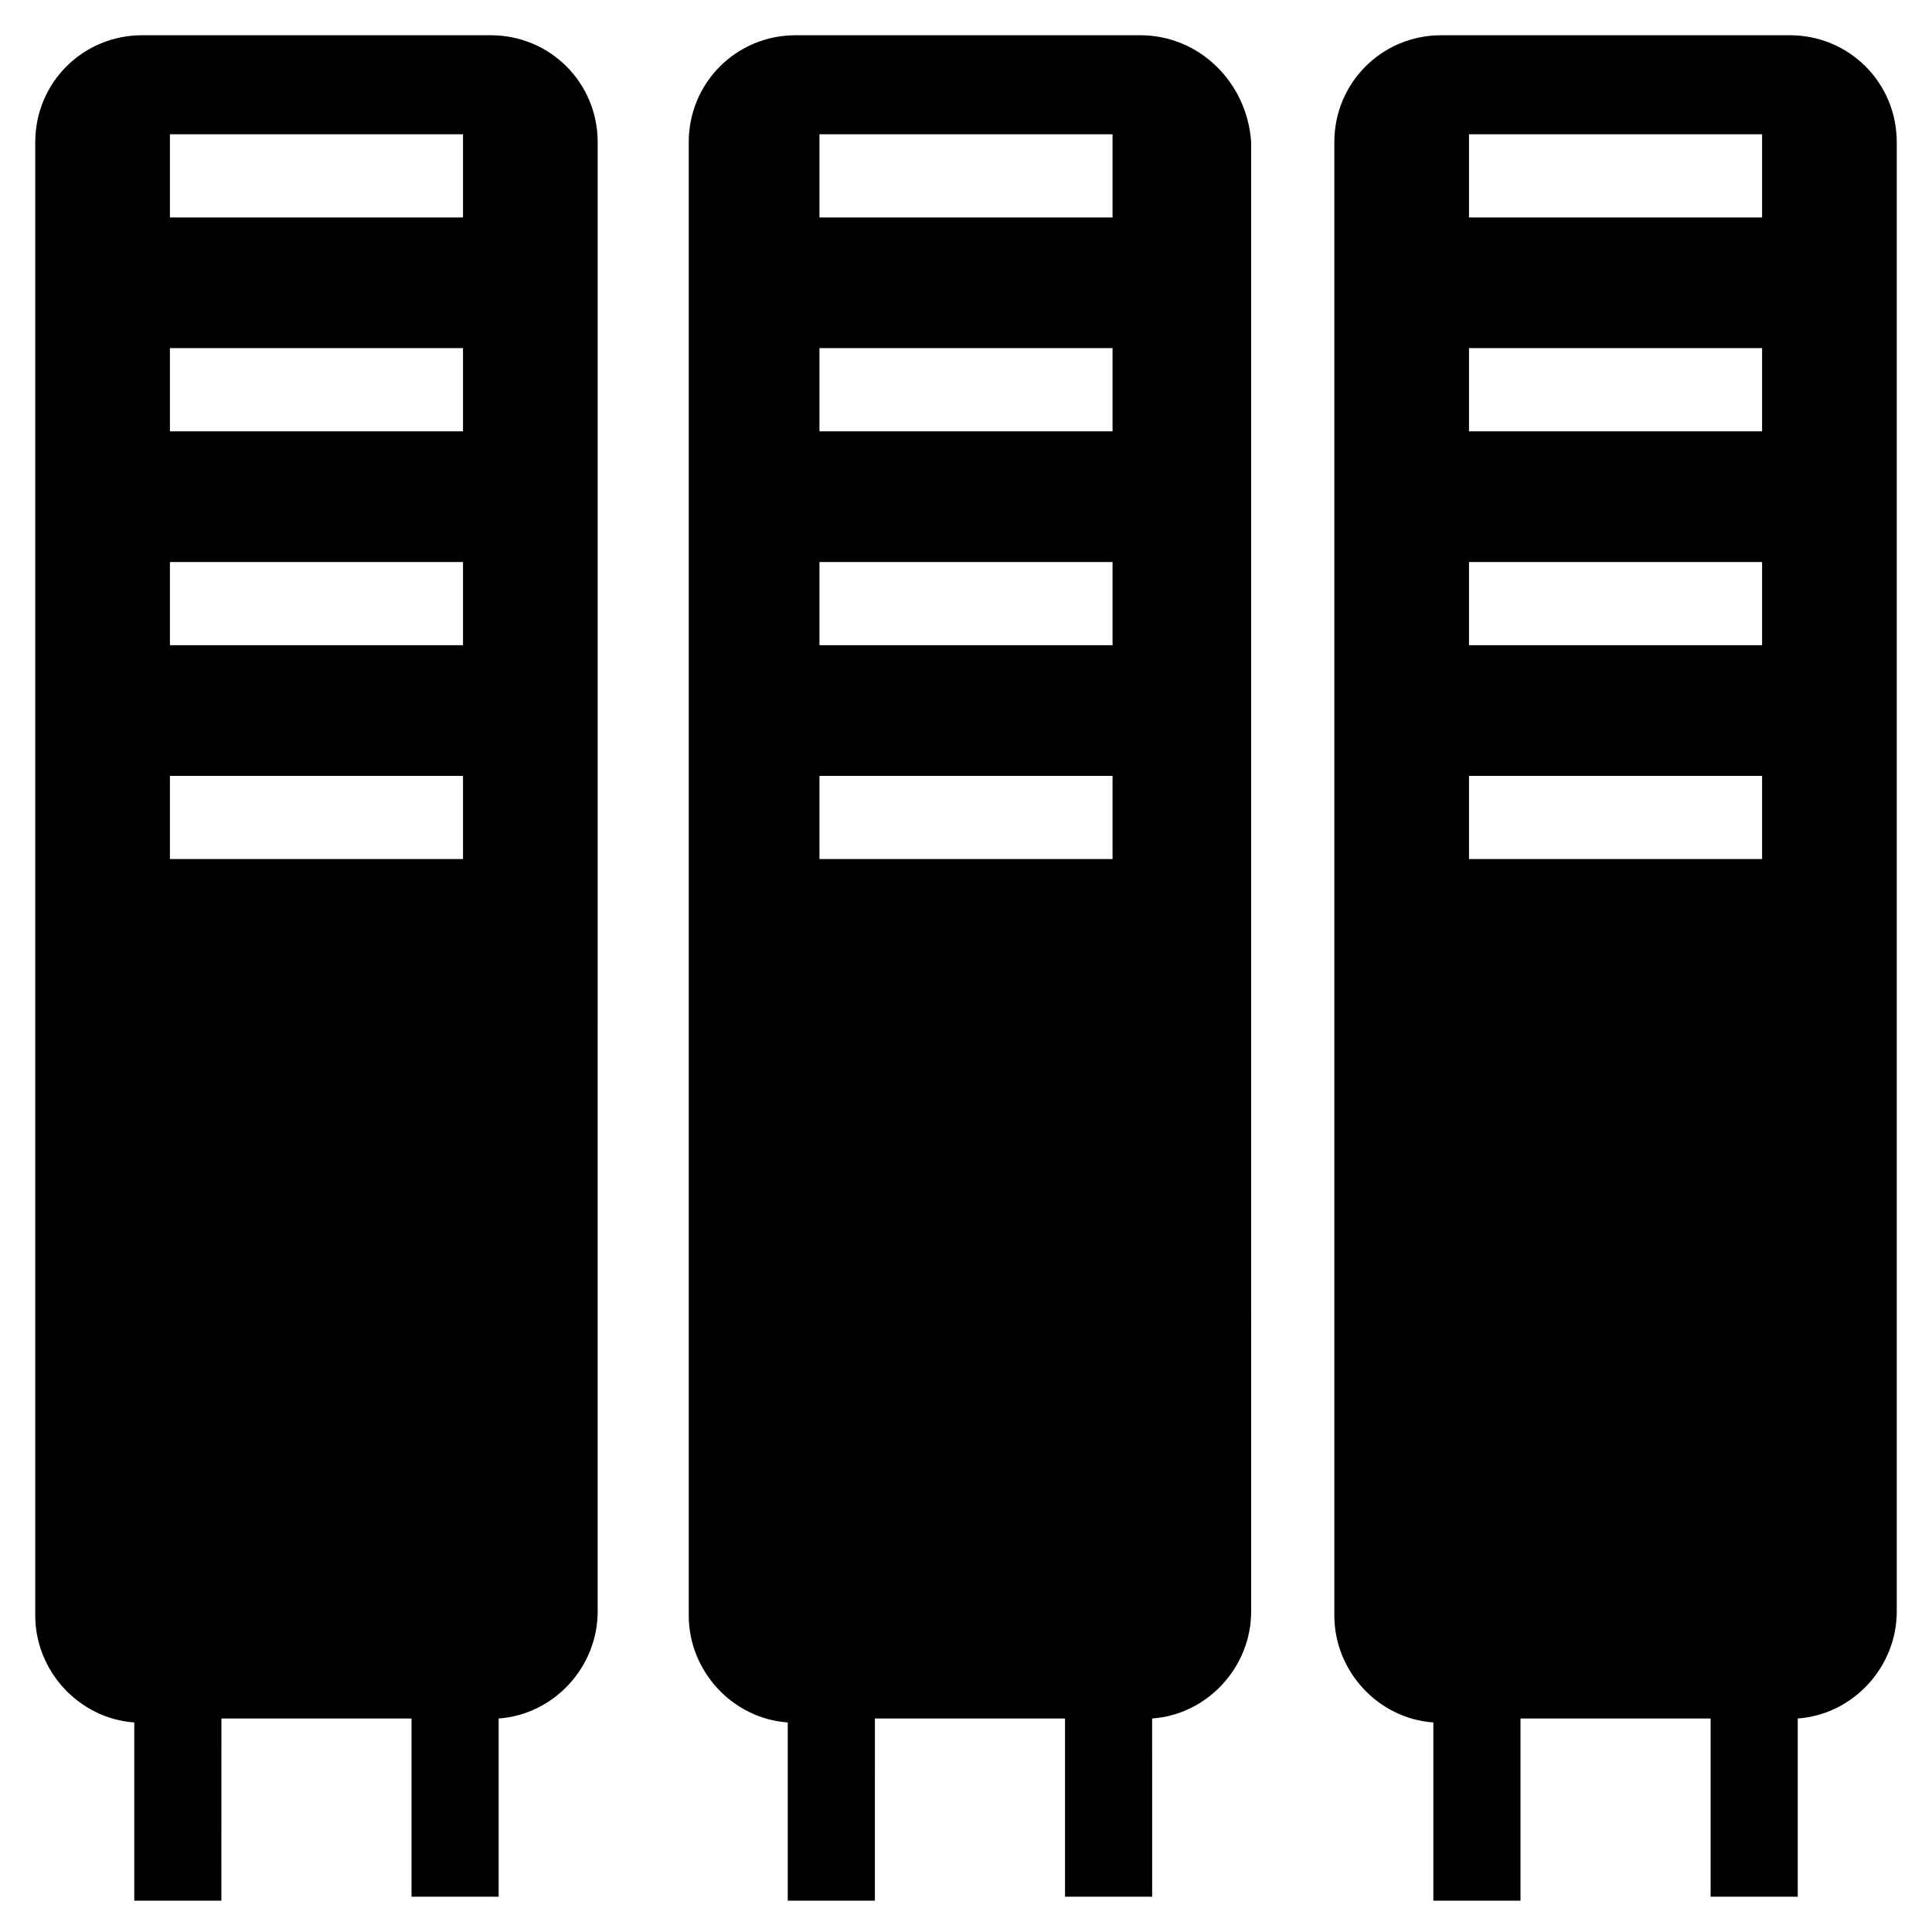
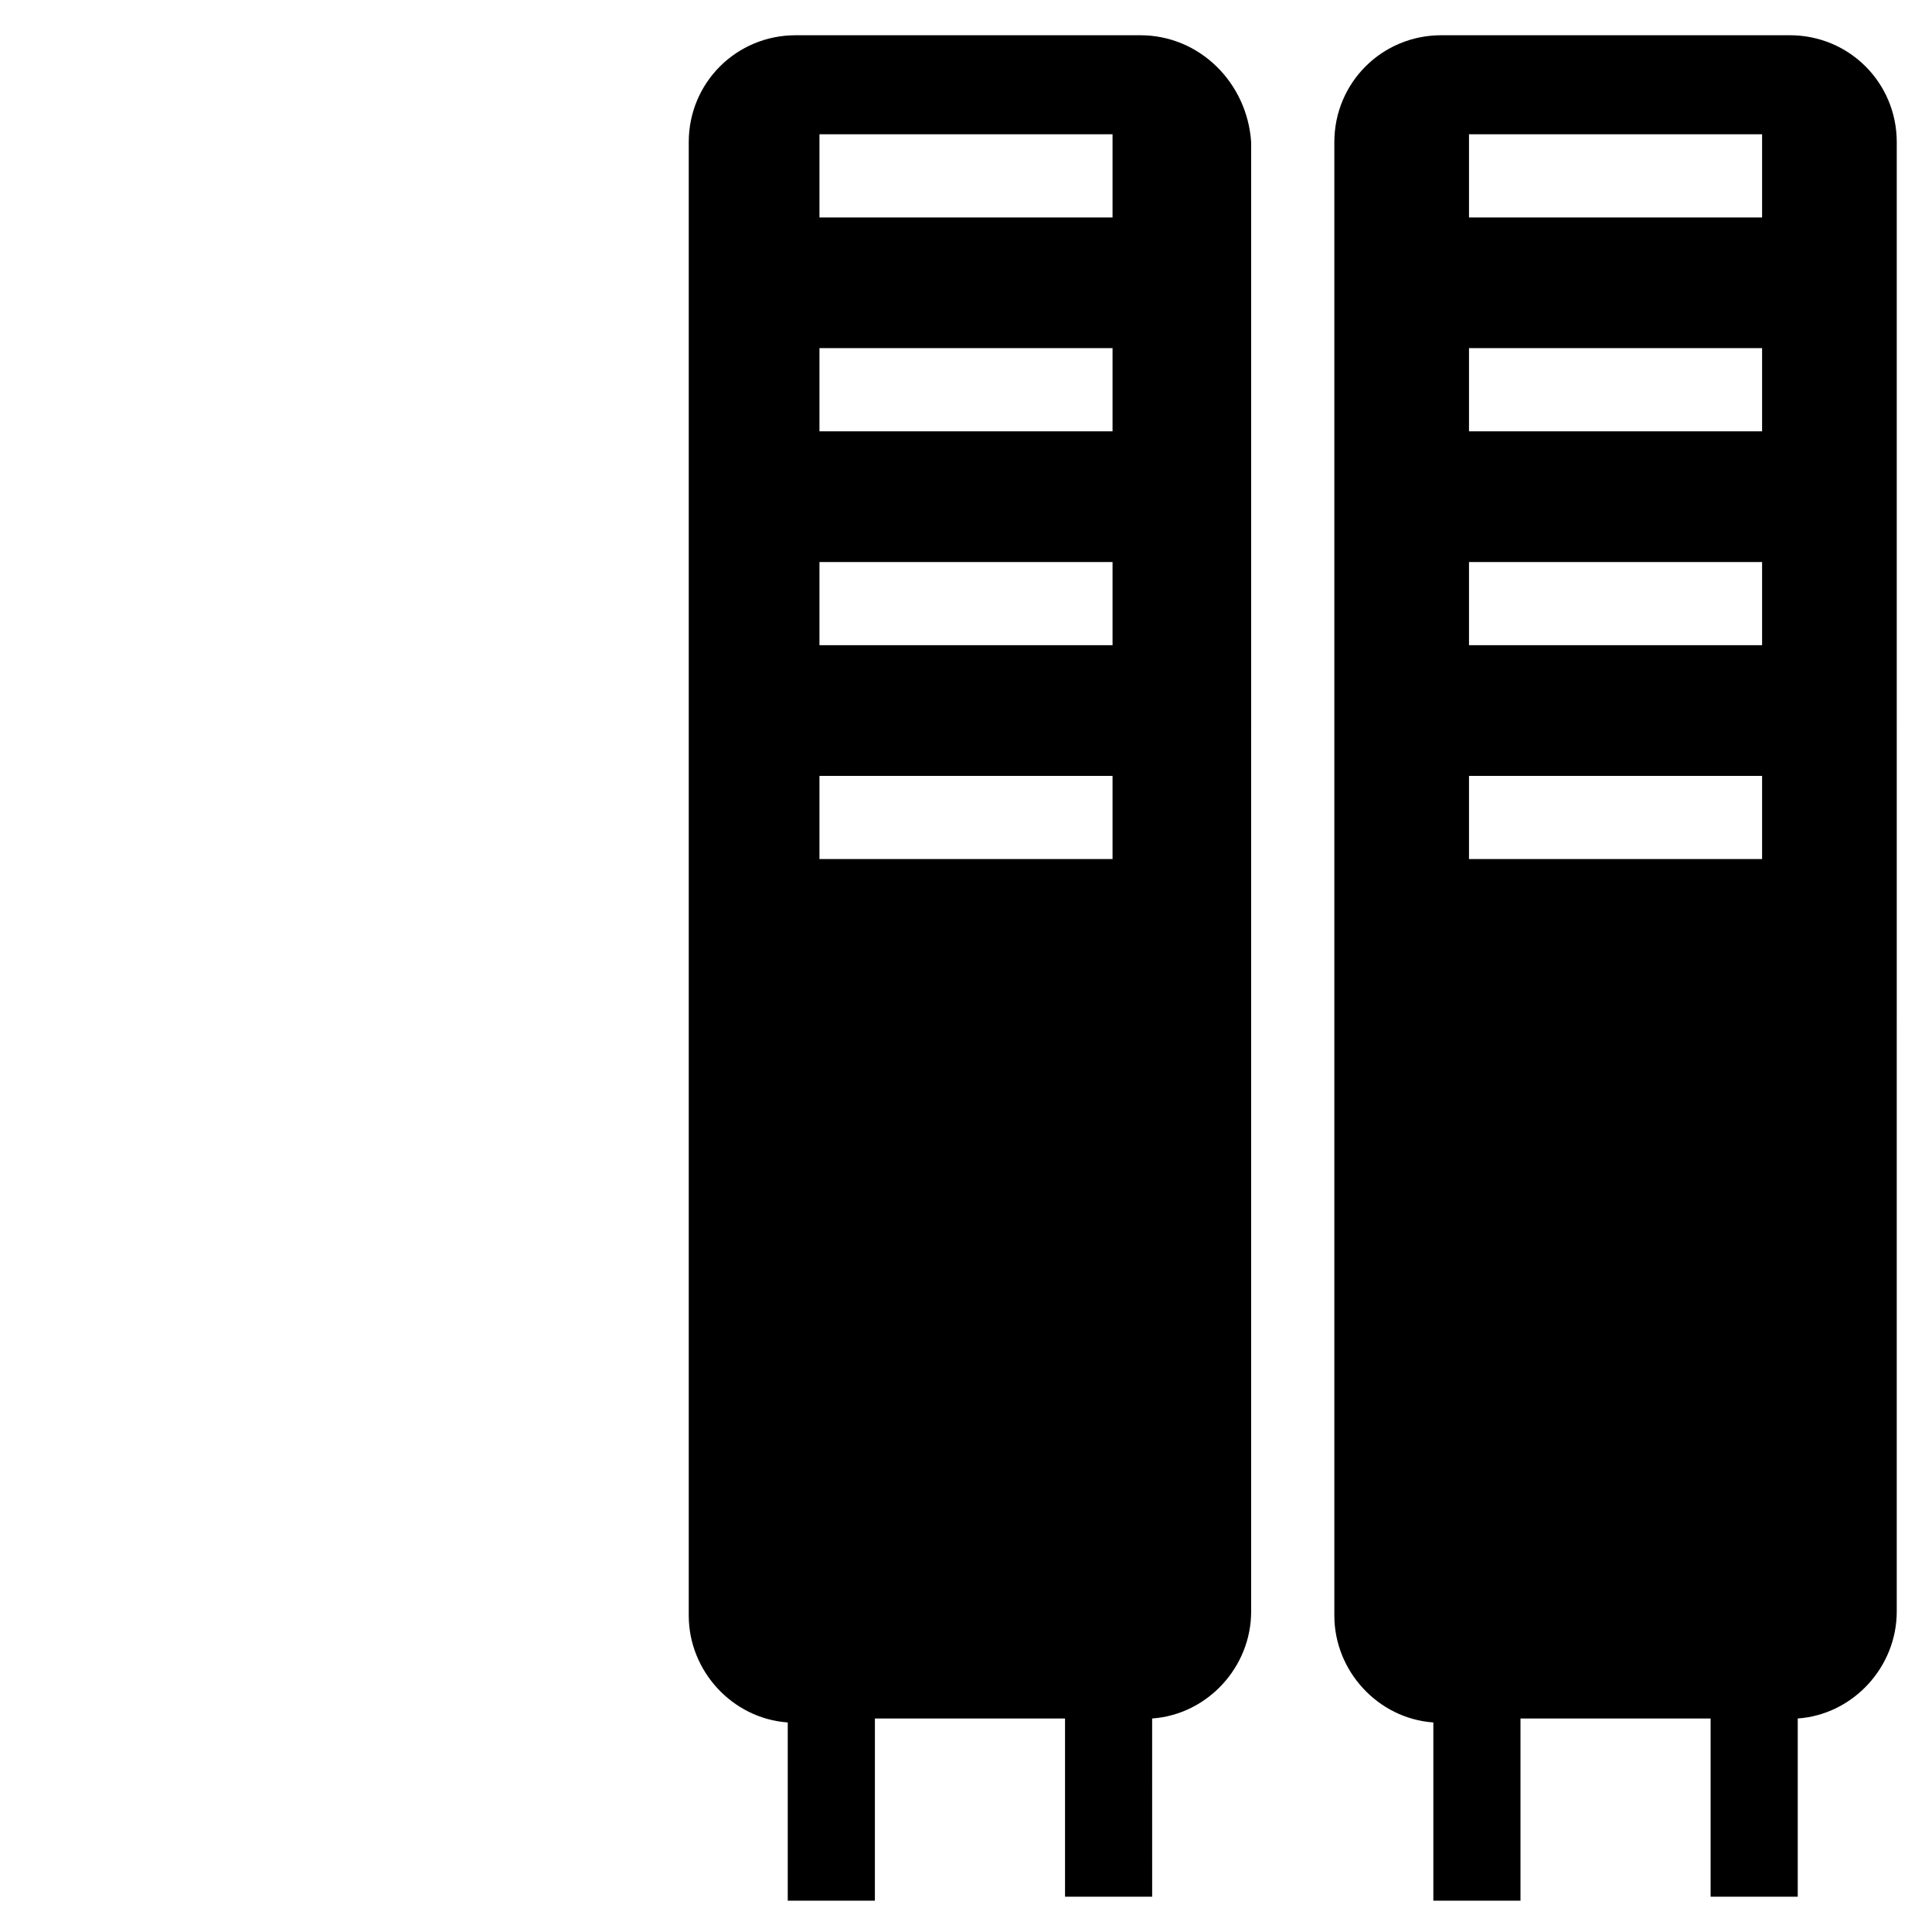
<svg xmlns="http://www.w3.org/2000/svg" fill="#000000" width="800px" height="800px" version="1.1" viewBox="144 144 512 512">
  <g>
    <path d="m446.18 153.34h-91.316c-15.742 0-28.34 12.594-28.34 28.34v390.45c0 14.695 11.547 27.289 26.238 28.34v47.23h23.09l0.008-48.281h50.383v47.23h23.09l-0.004-47.23c14.695-1.051 26.238-13.645 26.238-28.34l0.004-389.4c-1.051-15.742-13.645-28.34-29.391-28.34zm-85.016 26.242h77.672v22.043h-77.672zm0 56.68h77.672v22.043h-77.672zm0 56.676h77.672v22.043h-77.672zm0 56.68h77.672v22.043h-77.672z" />
    <path d="m618.32 153.34h-92.367c-15.742 0-28.34 12.594-28.34 28.34v390.45c0 14.695 11.547 27.289 26.238 28.34v47.23h23.094v-48.281h50.383v47.23l23.09 0.004v-47.234c14.695-1.051 26.238-13.645 26.238-28.34l0.004-389.4c0-15.742-12.598-28.34-28.34-28.34zm-85.02 26.242h77.672v22.043h-77.672zm0 56.68h77.672v22.043h-77.672zm0 56.676h77.672v22.043h-77.672zm0 56.68h77.672v22.043h-77.672z" />
-     <path d="m274.05 153.34h-92.367c-15.742 0-28.34 12.594-28.34 28.34v390.45c0 14.695 11.547 27.289 26.238 28.34v47.23h23.09l0.004-48.281h50.383v47.23h23.09v-47.23c14.695-1.051 26.238-13.645 26.238-28.34l0.004-389.4c0-15.742-12.598-28.34-28.34-28.34zm-85.02 26.242h77.672v22.043h-77.672zm0 56.68h77.672v22.043l-77.672-0.004zm0 56.676h77.672v22.043h-77.672zm0 56.68h77.672v22.043h-77.672z" />
  </g>
</svg>